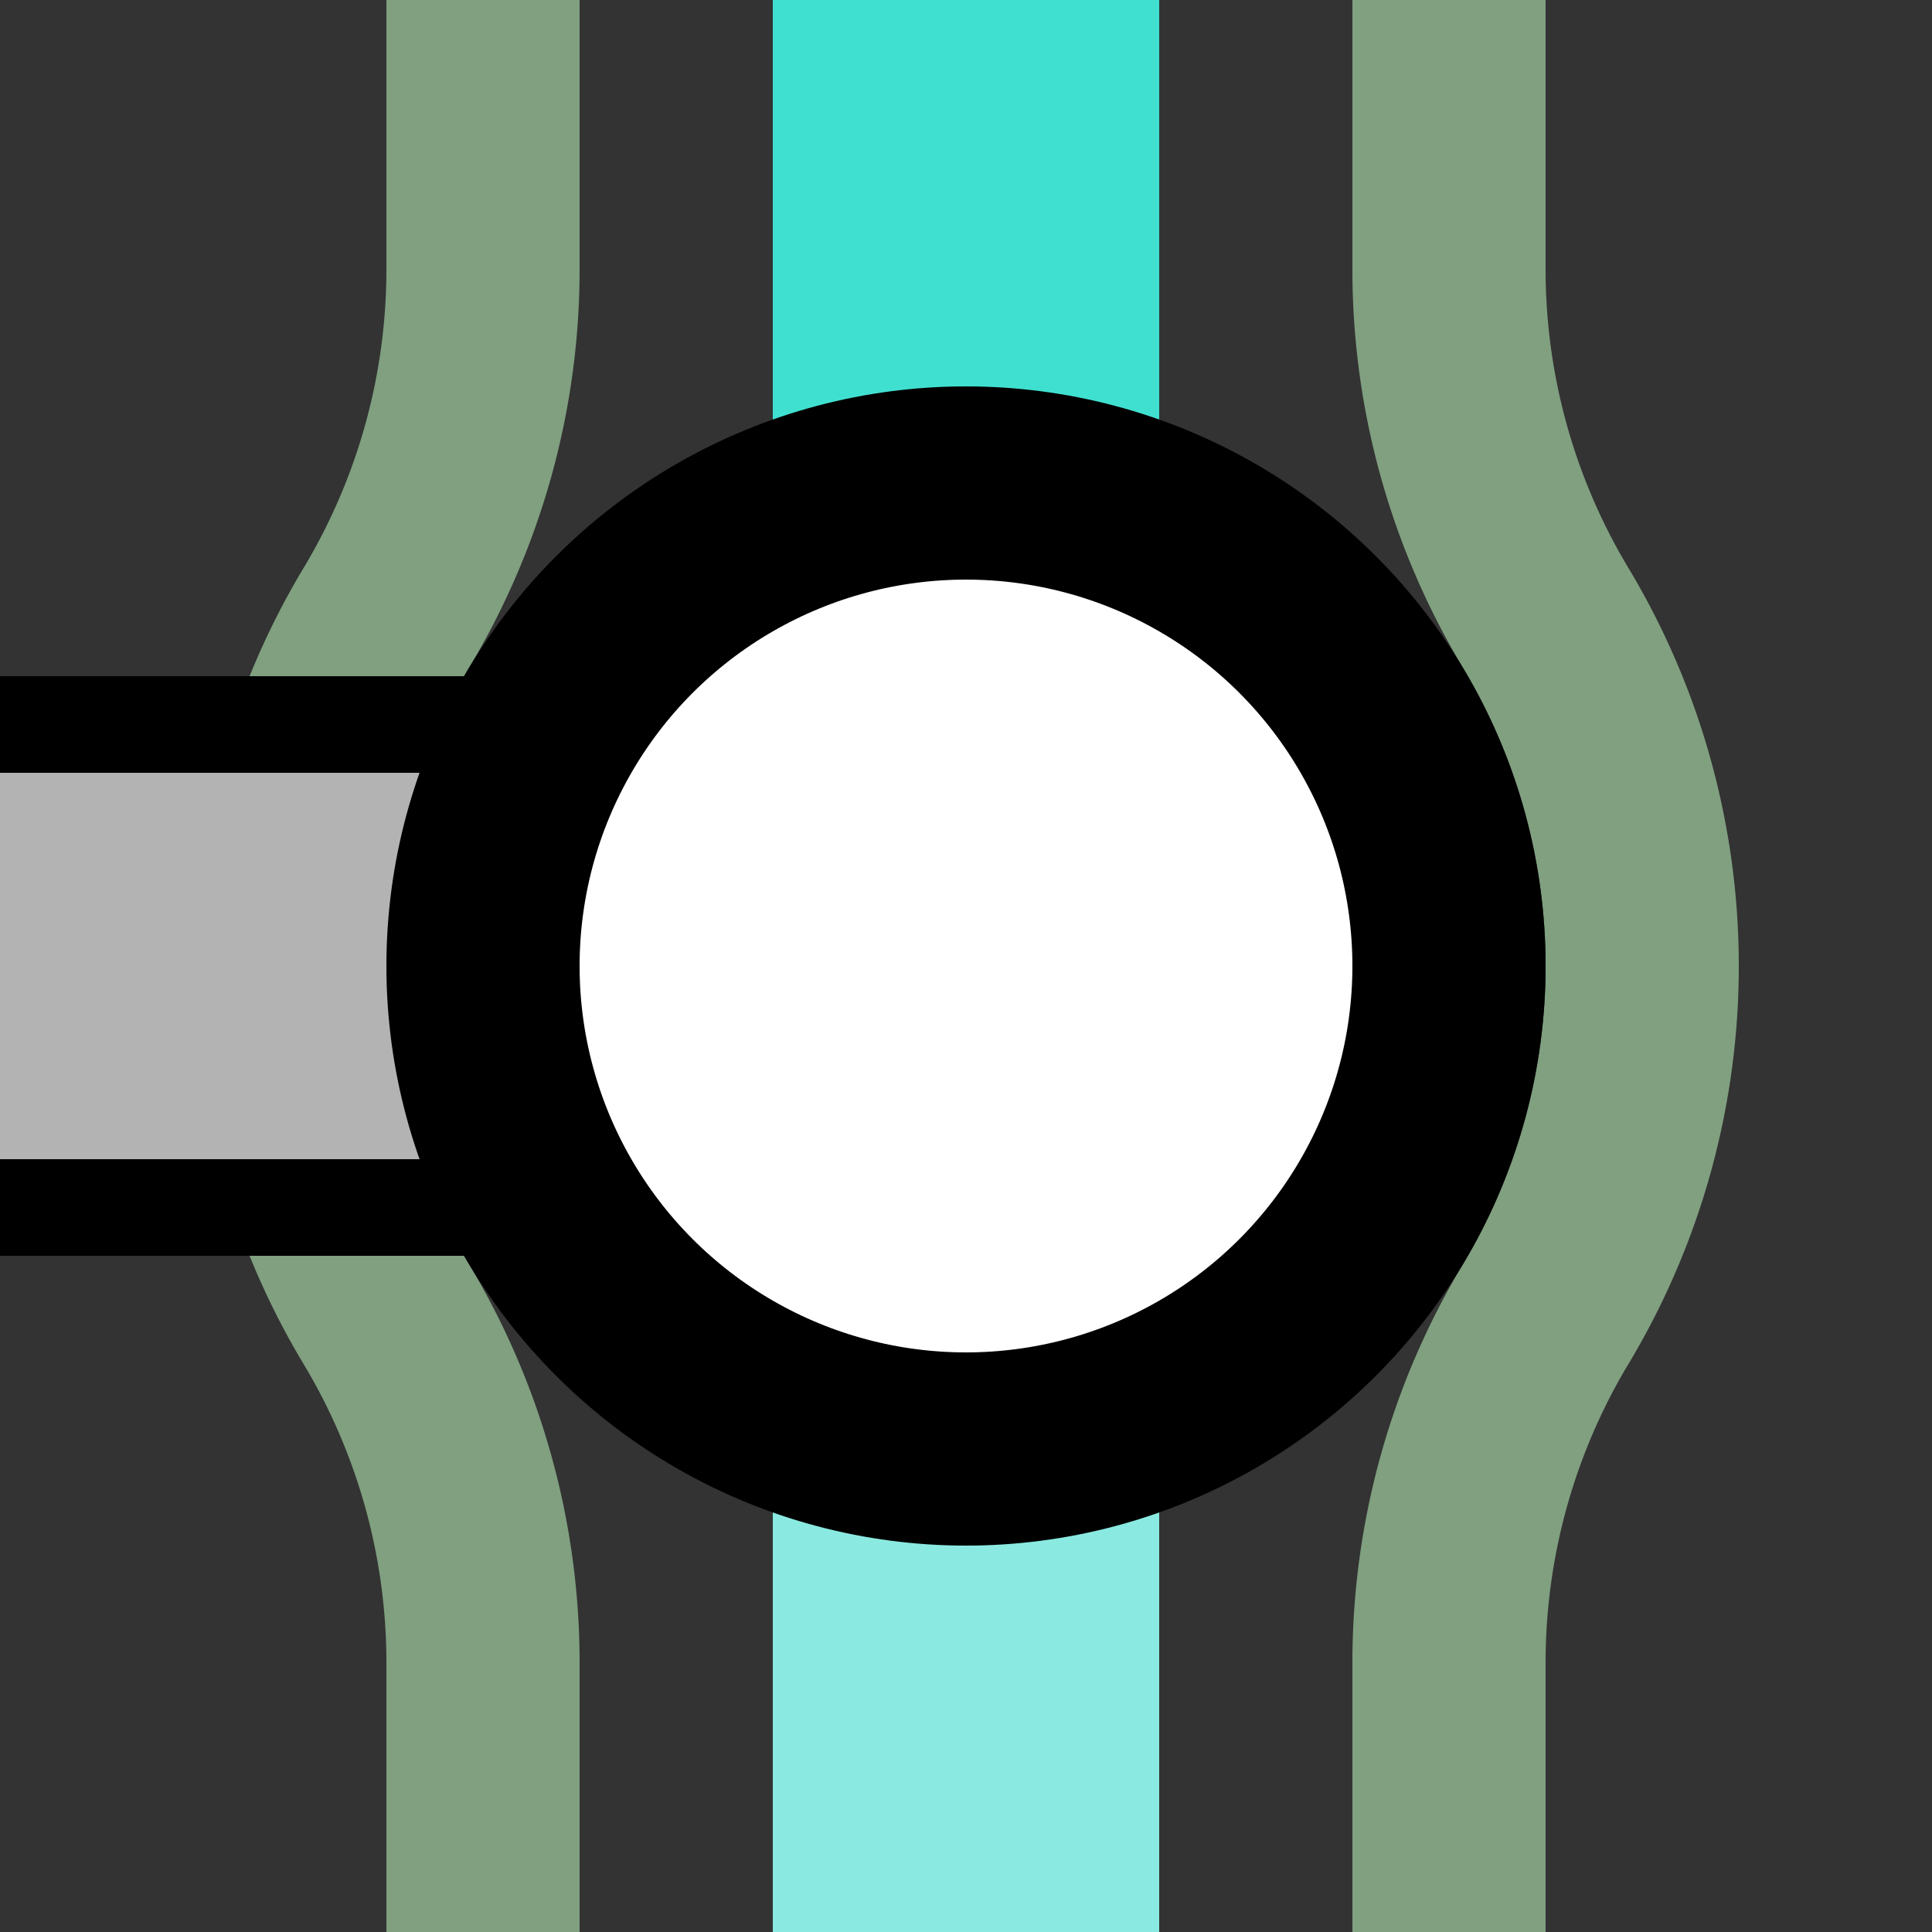
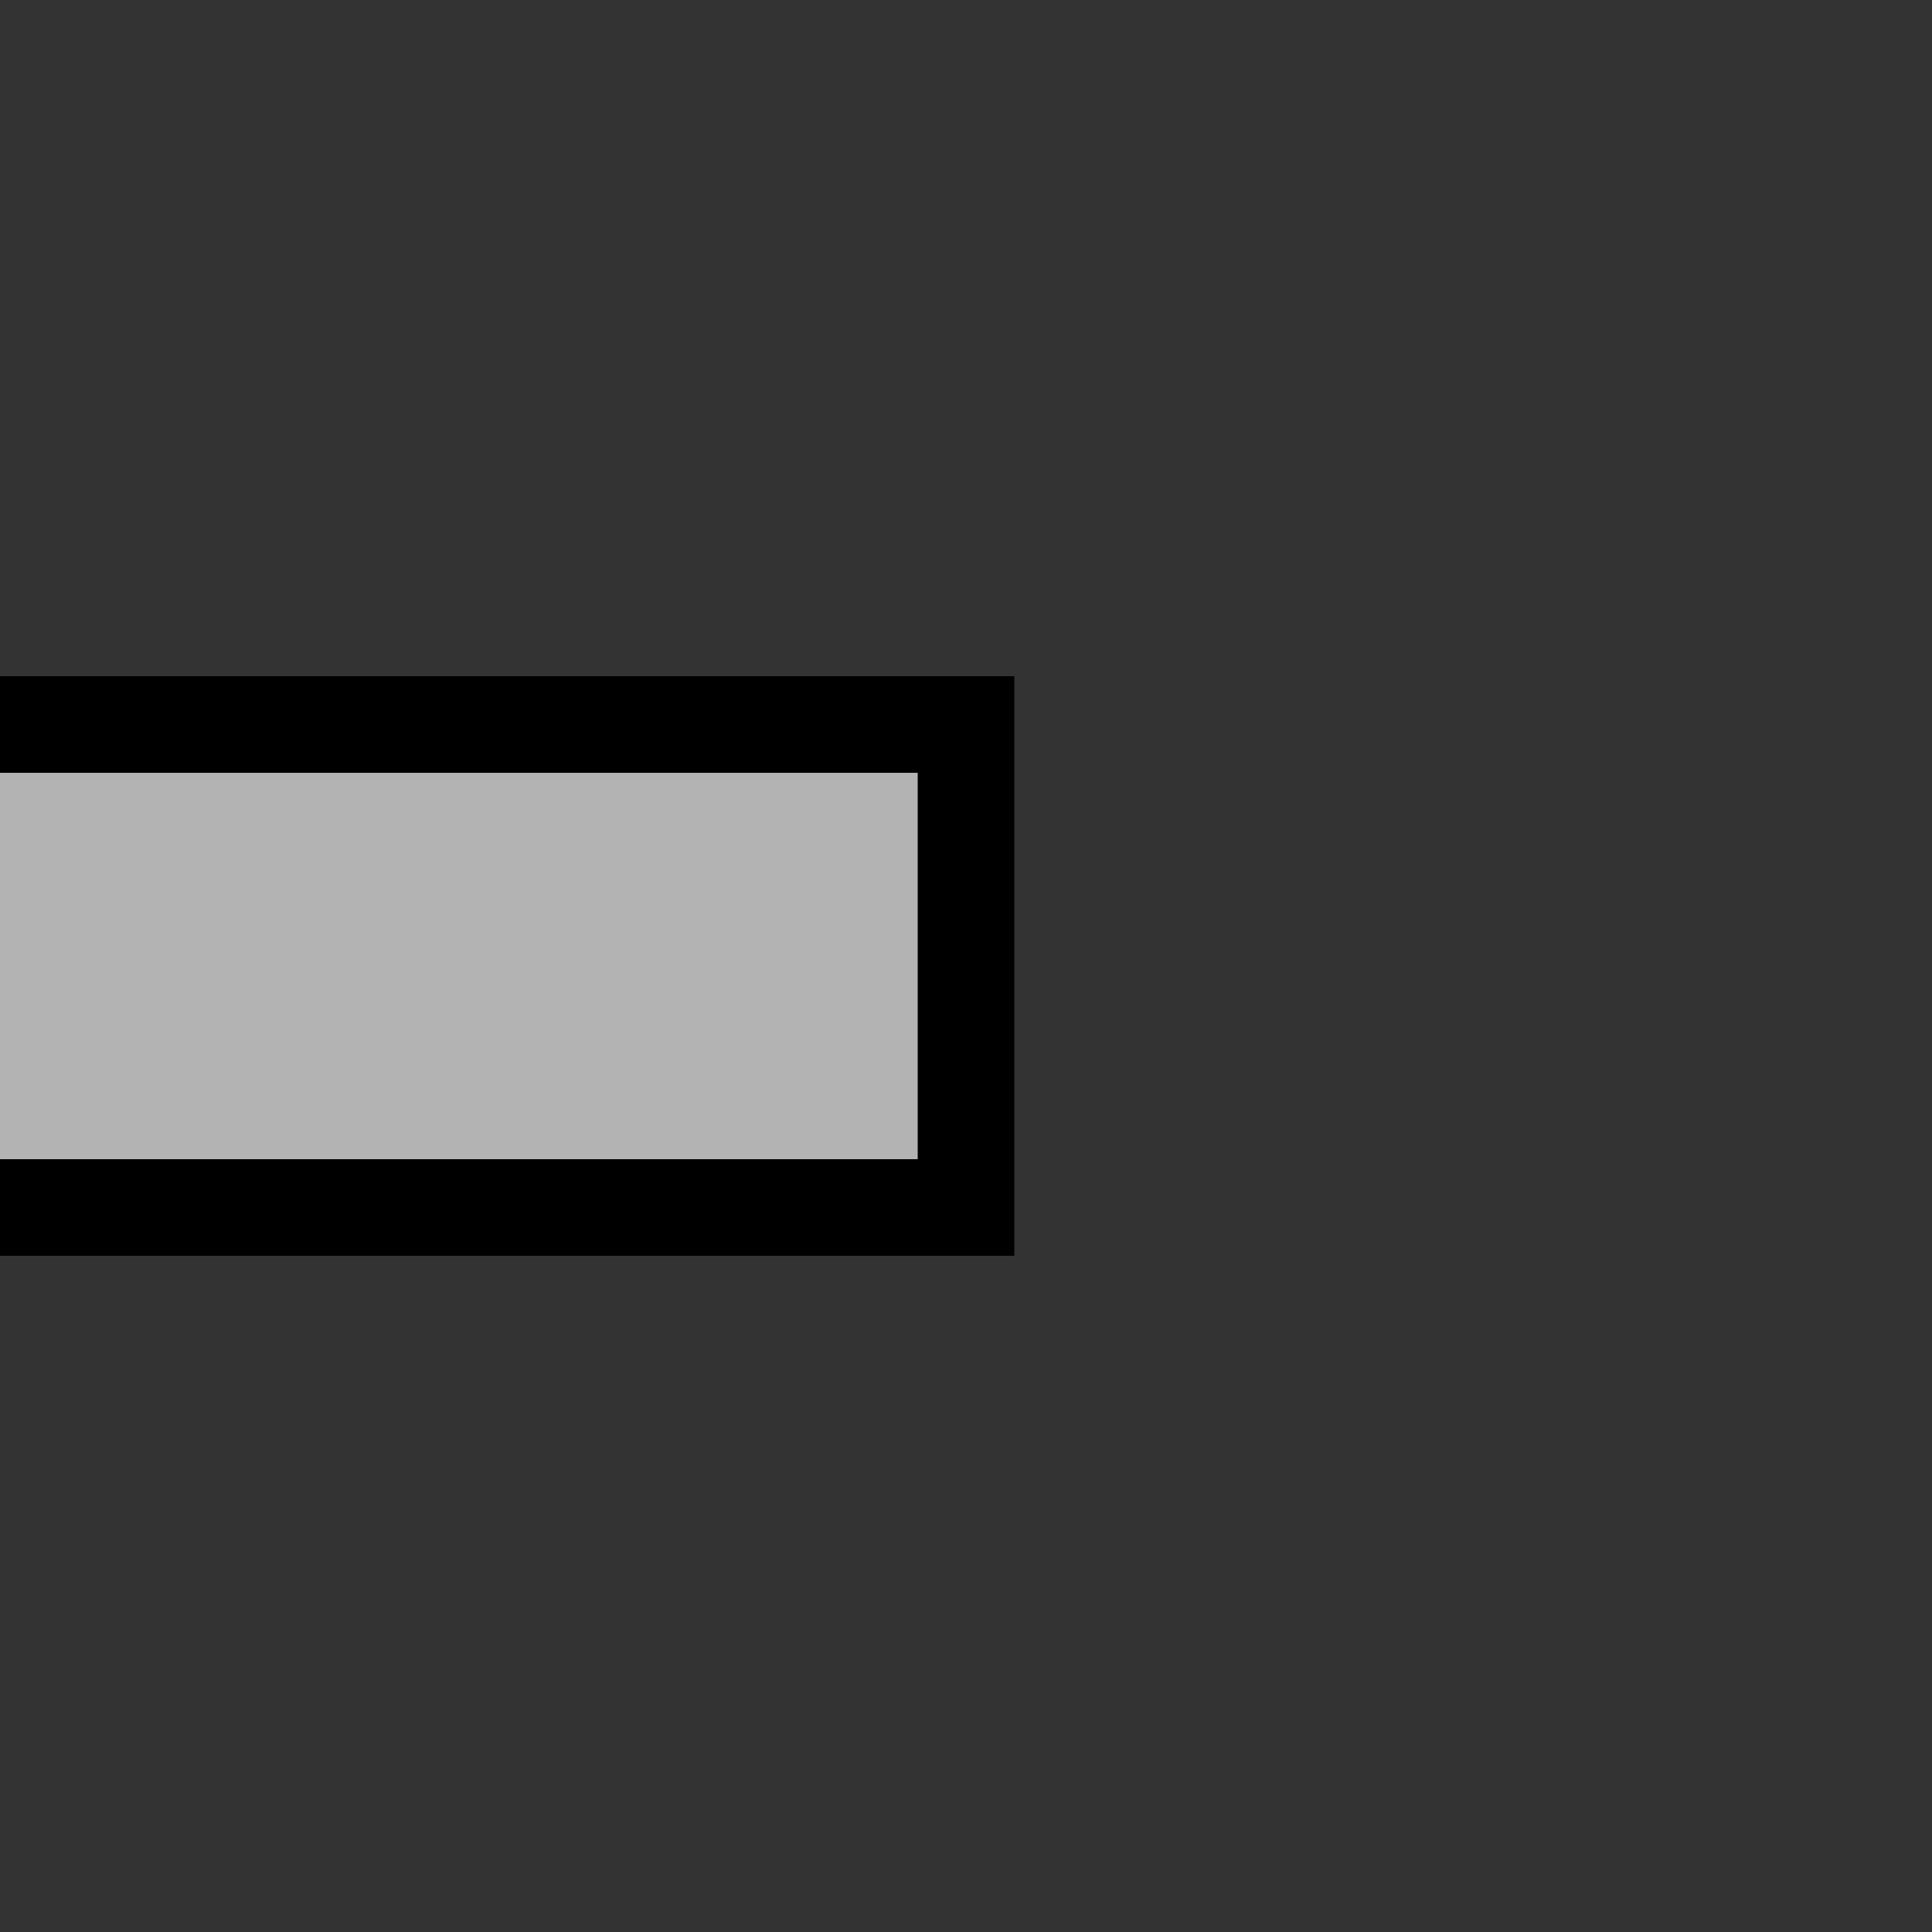
<svg xmlns="http://www.w3.org/2000/svg" width="500" height="500">
  <rect width="100%" height="100%" fill="#333333" stroke="none" />
  <title>hKXINTxe-R cyan</title>
  <g stroke-width="100">
-     <path stroke="#40E0D0" d="M 250,250 V 0" />
-     <path stroke="#8AEAE1" d="M 250,250 V 500" />
-   </g>
-   <path stroke="#80A080" d="M 125,0 V 69.72 a 175,175 0 0 1 -25,90.14 175,175 0 0 0 0,180.28 175,175 0 0 1 25,90.14 V 500 M 375,0 V 69.72 a 175,175 0 0 0 25,90.14 175,175 0 0 1 0,180.28 175,175 0 0 0 -25,90.14 V 500" stroke-width="50" fill="none" />
+     </g>
  <path fill="#B3B3B3" stroke="#000" d="M 0,187.5 H 250 V 312.5 H 0" stroke-width="25" />
-   <circle stroke="#000" fill="#FFF" cx="250" cy="250" r="125" stroke-width="50" />
</svg>